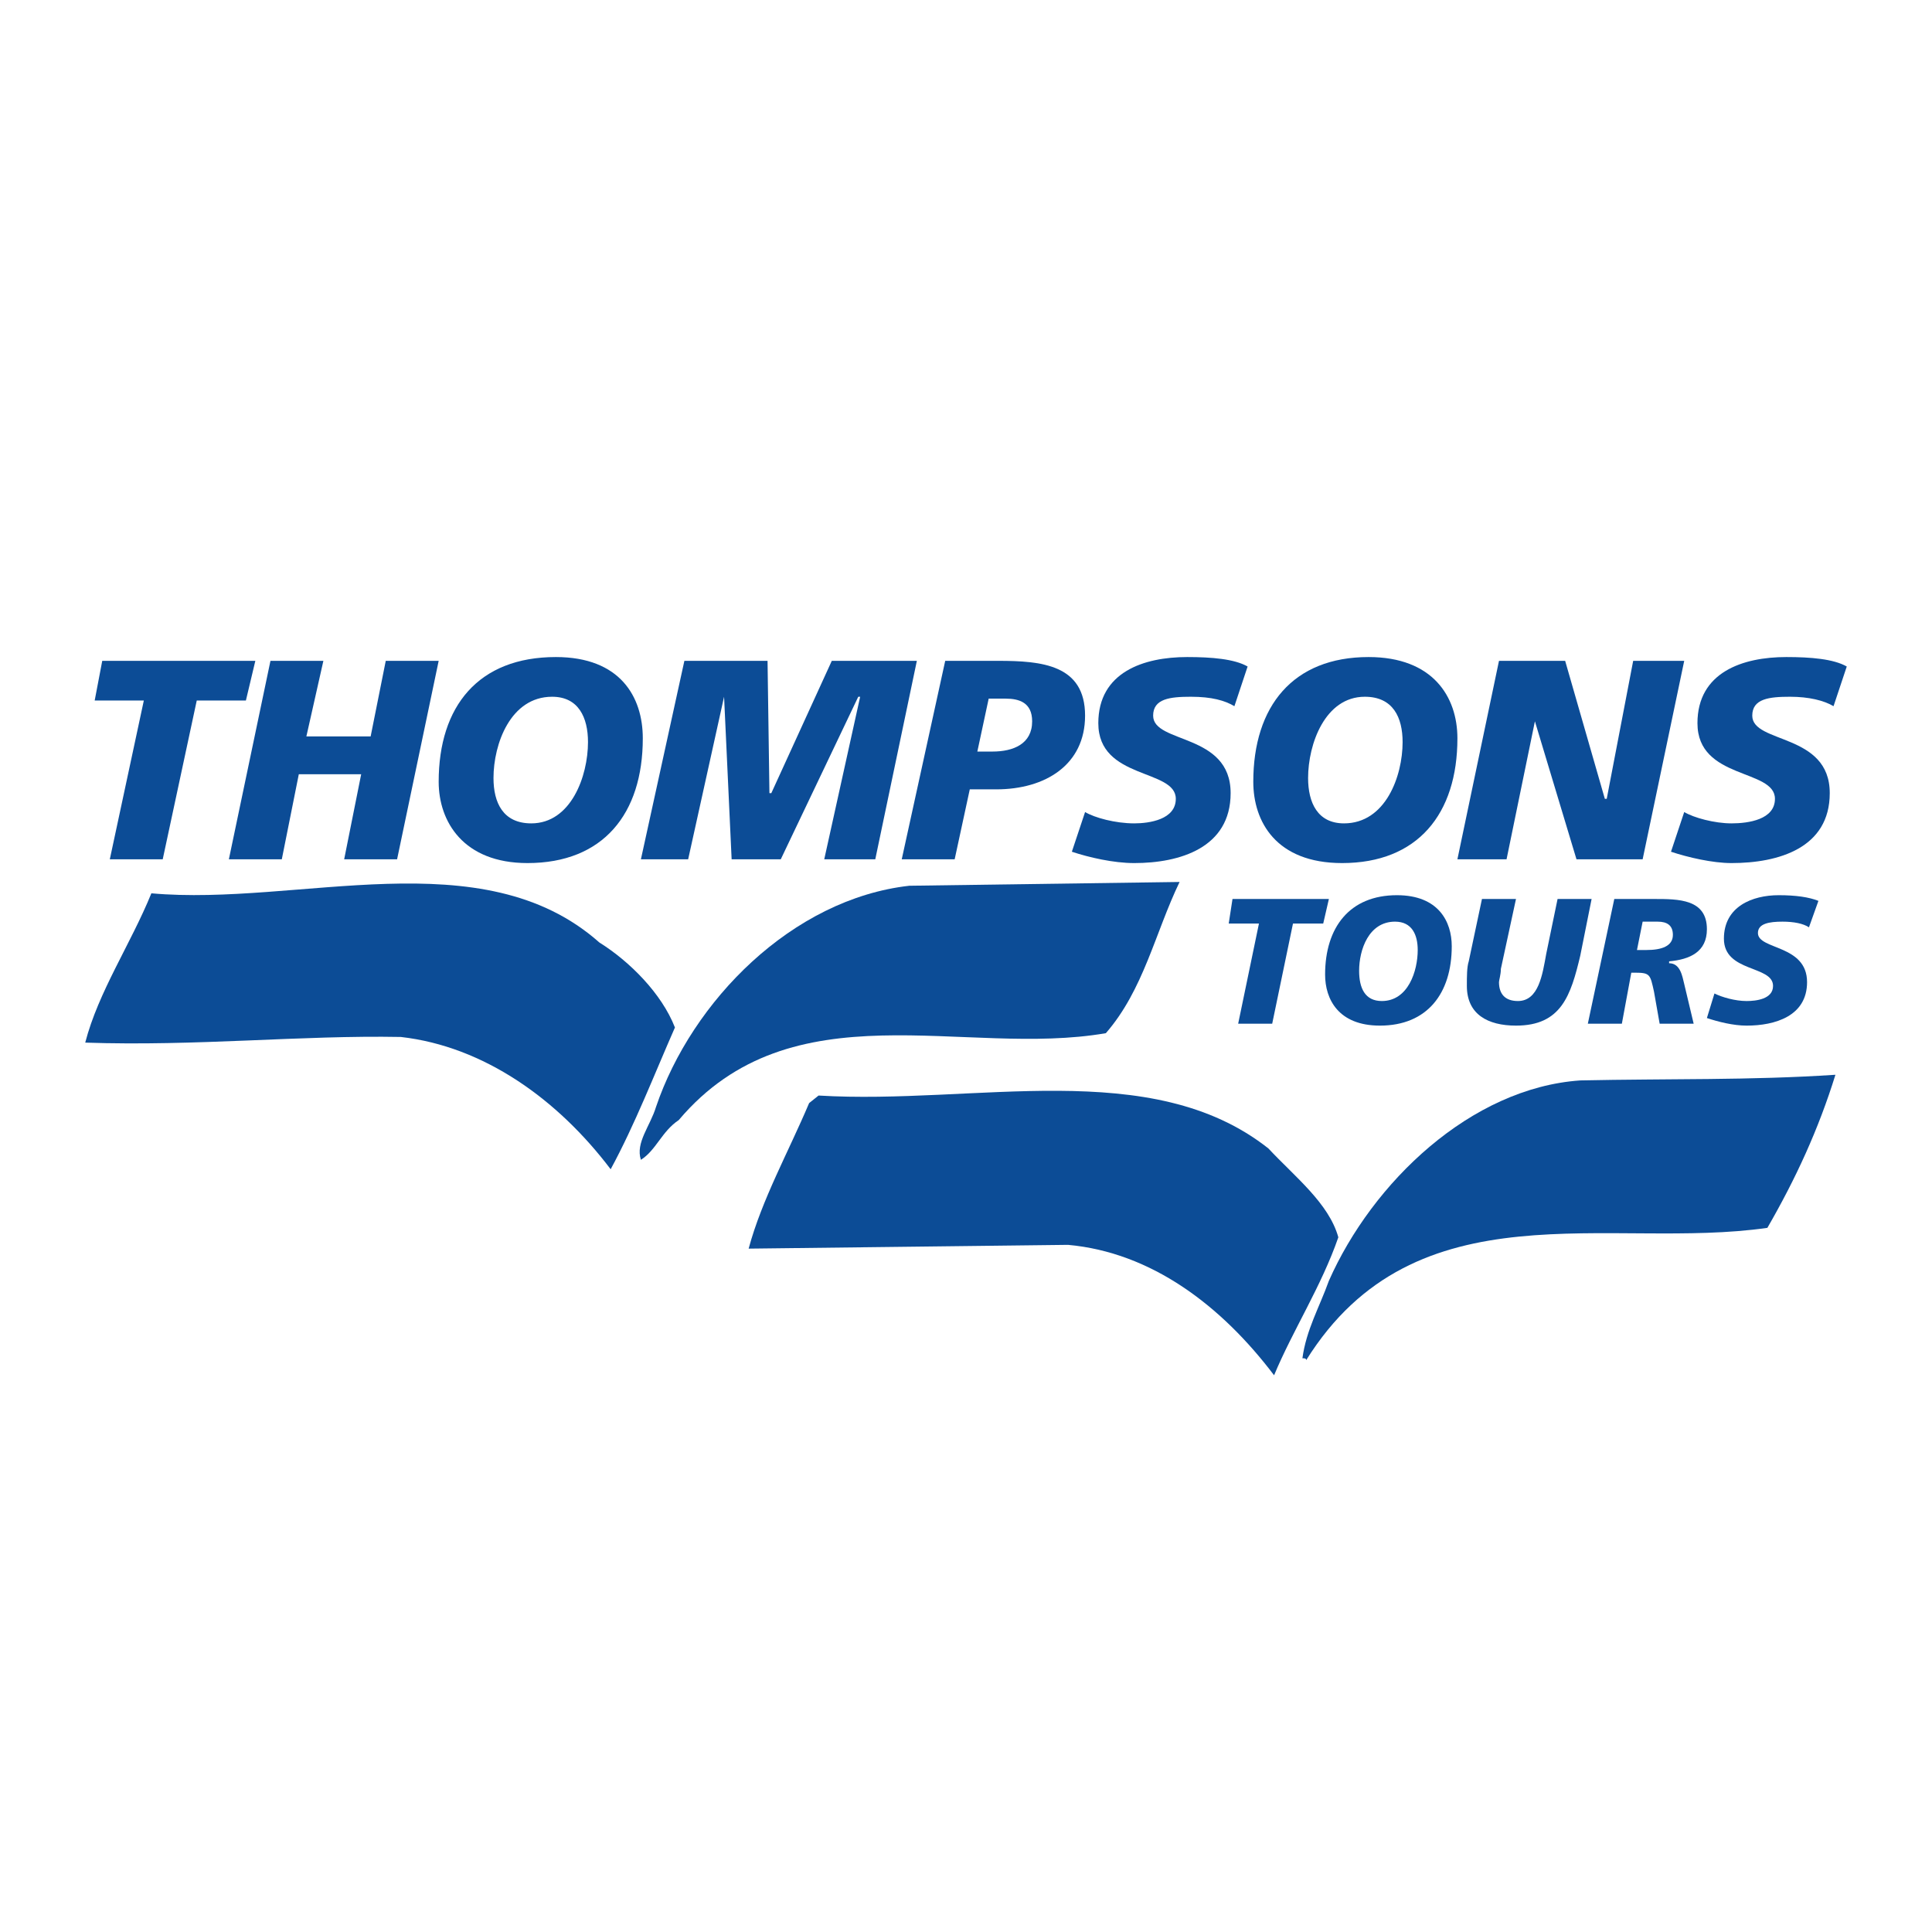
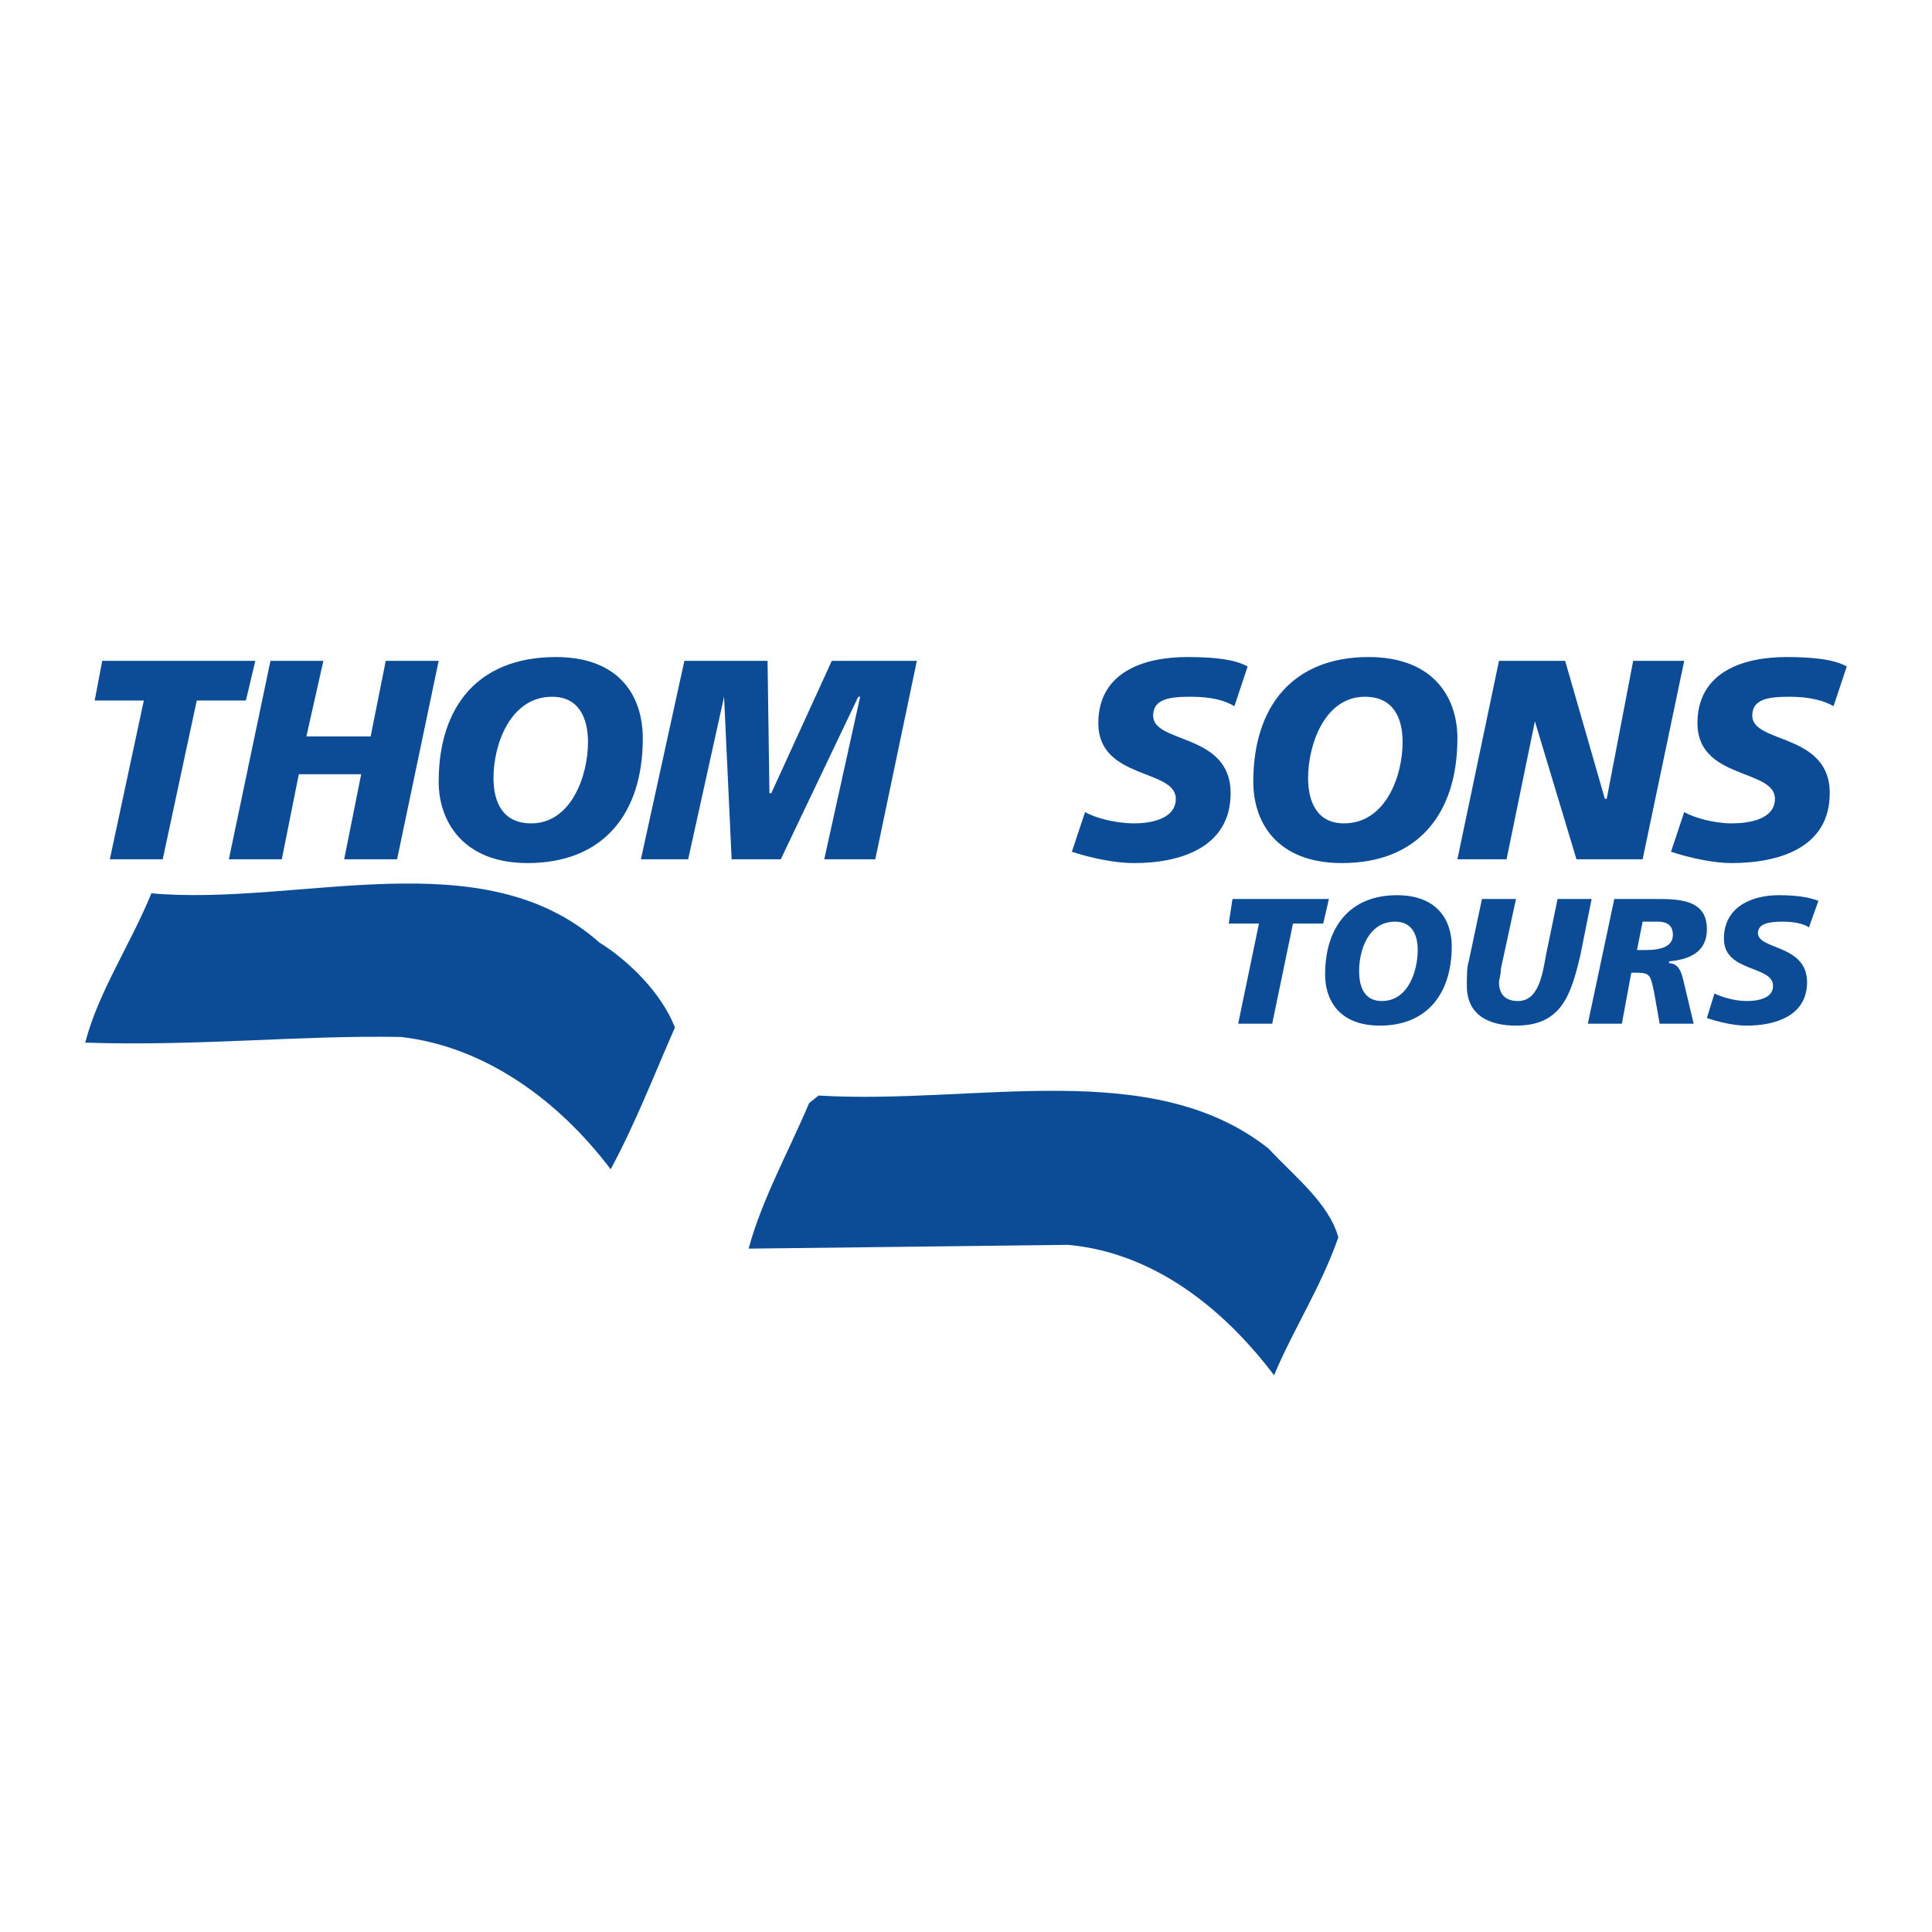
<svg xmlns="http://www.w3.org/2000/svg" version="1.0" id="Layer_1" x="0px" y="0px" width="192.756px" height="192.756px" viewBox="0 0 192.756 192.756" enable-background="new 0 0 192.756 192.756" xml:space="preserve">
  <g>
    <polygon fill-rule="evenodd" clip-rule="evenodd" fill="#FFFFFF" points="0,0 192.756,0 192.756,192.756 0,192.756 0,0  " />
-     <path fill-rule="evenodd" clip-rule="evenodd" fill="#0C4C96" d="M176.332,122.502c-15.651,2.264-35.074-4.336-46.012,13.201   c0-0.189-0.188-0.189-0.377-0.189c0.377-2.828,1.697-5.092,2.641-7.73c4.337-9.807,14.143-19.234,25.08-19.99   c8.862-0.188,16.971,0,25.457-0.564C181.424,112.697,179.161,117.6,176.332,122.502L176.332,122.502z" />
-     <path fill-rule="evenodd" clip-rule="evenodd" fill="#0C4C96" d="M110.332,103.08c-14.143,2.451-31.303-4.715-42.617,8.674   c-1.697,1.131-2.263,3.018-3.771,3.959c-0.565-1.695,0.943-3.393,1.508-5.279c3.583-10.561,13.577-20.743,25.269-22.062   l26.966-0.377C115.235,93.085,114.104,98.742,110.332,103.08L110.332,103.08z" />
    <path fill-rule="evenodd" clip-rule="evenodd" fill="#0C4C96" d="M133.526,123.445c-1.697,4.902-4.525,9.24-6.411,13.766   c-5.28-6.977-12.257-12.258-20.555-13.012l-31.868,0.377c1.32-4.902,3.96-9.617,6.034-14.52l0.943-0.754   c15.651,0.943,33.189-3.961,44.88,5.279C129.189,117.41,132.584,120.051,133.526,123.445L133.526,123.445z" />
    <path fill-rule="evenodd" clip-rule="evenodd" fill="#0C4C96" d="M67.338,102.514c-2.075,4.715-3.96,9.617-6.412,14.143   c-5.28-6.977-12.634-12.256-20.932-13.199c-9.994-0.189-20.365,0.943-31.491,0.564c1.32-5.09,4.526-9.805,6.6-14.896   c14.708,1.32,33-5.469,44.691,4.903C62.812,95.914,66.018,99.119,67.338,102.514L67.338,102.514z" />
    <polygon fill-rule="evenodd" clip-rule="evenodd" fill="#0C4C96" points="10.956,85.731 16.235,85.731 19.63,69.891 24.533,69.891    25.475,65.931 10.201,65.931 9.447,69.891 14.35,69.891 10.956,85.731  " />
    <polygon fill-rule="evenodd" clip-rule="evenodd" fill="#0C4C96" points="22.835,85.731 28.116,85.731 29.812,77.246    36.035,77.246 34.338,85.731 39.618,85.731 43.767,65.931 38.487,65.931 36.979,73.474 30.567,73.474 32.264,65.931 26.984,65.931    22.835,85.731  " />
    <path fill-rule="evenodd" clip-rule="evenodd" fill="#0C4C96" d="M64.132,73.663c0-4.148-2.263-8.109-8.674-8.109   c-7.731,0-11.691,4.903-11.691,12.446c0,3.96,2.452,8.109,8.863,8.109C60.172,86.108,64.132,81.206,64.132,73.663L64.132,73.663   L64.132,73.663z M58.664,74.04c0,3.395-1.697,8.108-5.657,8.108c-2.829,0-3.771-2.074-3.771-4.525c0-3.395,1.697-8.108,5.846-8.108   C57.721,69.514,58.664,71.588,58.664,74.04L58.664,74.04L58.664,74.04z" />
    <polygon fill-rule="evenodd" clip-rule="evenodd" fill="#0C4C96" points="63.944,85.731 68.658,85.731 72.241,69.514    72.241,69.514 72.995,85.731 77.898,85.731 85.629,69.514 85.818,69.514 82.235,85.731 87.327,85.731 91.475,65.931 82.989,65.931    76.955,79.131 76.767,79.131 76.578,65.931 68.281,65.931 63.944,85.731  " />
-     <path fill-rule="evenodd" clip-rule="evenodd" fill="#0C4C96" d="M98.641,69.703h1.697c1.32,0,2.64,0.377,2.64,2.263   c0,2.263-1.885,3.017-3.96,3.017h-1.508L98.641,69.703L98.641,69.703z M89.967,85.731h5.28l1.508-6.977h2.641   c4.902,0,8.862-2.452,8.862-7.354c0-5.091-4.337-5.468-8.674-5.468h-5.28L89.967,85.731L89.967,85.731z" />
    <path fill-rule="evenodd" clip-rule="evenodd" fill="#0C4C96" d="M124.475,66.497c-1.319-0.754-3.582-0.943-6.033-0.943   c-4.338,0-8.863,1.509-8.863,6.6c0,5.657,7.731,4.526,7.731,7.543c0,2.074-2.641,2.451-4.148,2.451   c-1.886,0-3.96-0.565-4.903-1.131l-1.32,3.96c1.697,0.566,4.148,1.132,6.224,1.132c4.525,0,9.617-1.509,9.617-6.978   c0-6.034-7.731-4.903-7.731-7.731c0-1.697,1.696-1.885,3.771-1.885c2.074,0,3.394,0.377,4.337,0.942L124.475,66.497L124.475,66.497   z" />
    <path fill-rule="evenodd" clip-rule="evenodd" fill="#0C4C96" d="M145.406,73.663c0-4.148-2.451-8.109-8.862-8.109   c-7.543,0-11.503,4.903-11.503,12.446c0,3.96,2.263,8.109,8.862,8.109C141.446,86.108,145.406,81.206,145.406,73.663   L145.406,73.663L145.406,73.663z M139.938,74.04c0,3.395-1.698,8.108-5.847,8.108c-2.64,0-3.582-2.074-3.582-4.525   c0-3.395,1.696-8.108,5.657-8.108C138.995,69.514,139.938,71.588,139.938,74.04L139.938,74.04L139.938,74.04z" />
    <polygon fill-rule="evenodd" clip-rule="evenodd" fill="#0C4C96" points="145.406,85.731 150.31,85.731 153.138,71.965    153.138,71.965 157.286,85.731 163.887,85.731 168.035,65.931 162.943,65.931 160.304,79.697 160.115,79.697 156.155,65.931    149.555,65.931 145.406,85.731  " />
    <path fill-rule="evenodd" clip-rule="evenodd" fill="#0C4C96" d="M184.252,66.497c-1.32-0.754-3.583-0.943-6.034-0.943   c-4.337,0-8.863,1.509-8.863,6.6c0,5.657,7.731,4.526,7.731,7.543c0,2.074-2.64,2.451-4.337,2.451s-3.771-0.565-4.714-1.131   l-1.32,3.96c1.697,0.566,4.148,1.132,6.034,1.132c4.714,0,9.806-1.509,9.806-6.978c0-6.034-7.731-4.903-7.731-7.731   c0-1.697,1.697-1.885,3.771-1.885c1.886,0,3.395,0.377,4.337,0.942L184.252,66.497L184.252,66.497z" />
    <polygon fill-rule="evenodd" clip-rule="evenodd" fill="#0C4C96" points="123.532,102.137 126.927,102.137 129.001,92.142    132.018,92.142 132.584,89.691 122.967,89.691 122.59,92.142 125.606,92.142 123.532,102.137  " />
    <path fill-rule="evenodd" clip-rule="evenodd" fill="#0C4C96" d="M144.841,94.405c0-2.452-1.32-5.091-5.469-5.091   c-4.714,0-7.166,3.206-7.166,7.92c0,2.451,1.32,5.092,5.469,5.092C142.39,102.326,144.841,99.119,144.841,94.405L144.841,94.405   L144.841,94.405z M141.446,94.783c0,2.074-0.942,5.09-3.583,5.09c-1.696,0-2.263-1.32-2.263-3.017c0-2.074,0.943-4.903,3.583-4.903   C140.881,91.954,141.446,93.274,141.446,94.783L141.446,94.783L141.446,94.783z" />
    <path fill-rule="evenodd" clip-rule="evenodd" fill="#0C4C96" d="M158.795,89.691H155.4l-1.131,5.469   c-0.377,2.075-0.754,4.713-2.829,4.713c-1.319,0-1.886-0.754-1.886-1.885c0-0.189,0.188-0.754,0.188-1.32l1.509-6.977h-3.395   l-1.319,6.223c-0.188,0.565-0.188,1.508-0.188,2.451c0,2.828,2.074,3.961,4.902,3.961c4.525,0,5.469-3.018,6.412-6.978   L158.795,89.691L158.795,89.691z" />
    <path fill-rule="evenodd" clip-rule="evenodd" fill="#0C4C96" d="M163.887,91.954h1.508c0.943,0,1.509,0.377,1.509,1.32   c0,1.131-1.131,1.509-2.64,1.509h-0.943L163.887,91.954L163.887,91.954z M158.418,102.137h3.395l0.942-5.092h0.377   c1.509,0,1.509,0.189,1.886,1.887l0.566,3.205h3.394l-0.942-3.961c-0.188-0.754-0.377-2.073-1.509-2.073v-0.188   c2.074-0.189,3.771-0.943,3.771-3.206c0-3.017-2.829-3.017-5.28-3.017h-3.96L158.418,102.137L158.418,102.137z" />
    <path fill-rule="evenodd" clip-rule="evenodd" fill="#0C4C96" d="M181.424,89.88c-0.943-0.377-2.263-0.566-3.961-0.566   c-2.64,0-5.468,1.131-5.468,4.337c0,3.394,4.902,2.64,4.902,4.714c0,1.32-1.696,1.508-2.64,1.508c-1.132,0-2.451-0.377-3.206-0.754   l-0.754,2.451c1.132,0.377,2.64,0.756,3.96,0.756c2.828,0,6.034-0.943,6.034-4.338c0-3.771-4.902-3.206-4.902-4.903   c0-0.943,1.131-1.132,2.451-1.132c1.131,0,2.074,0.188,2.64,0.566L181.424,89.88L181.424,89.88z" />
  </g>
</svg>